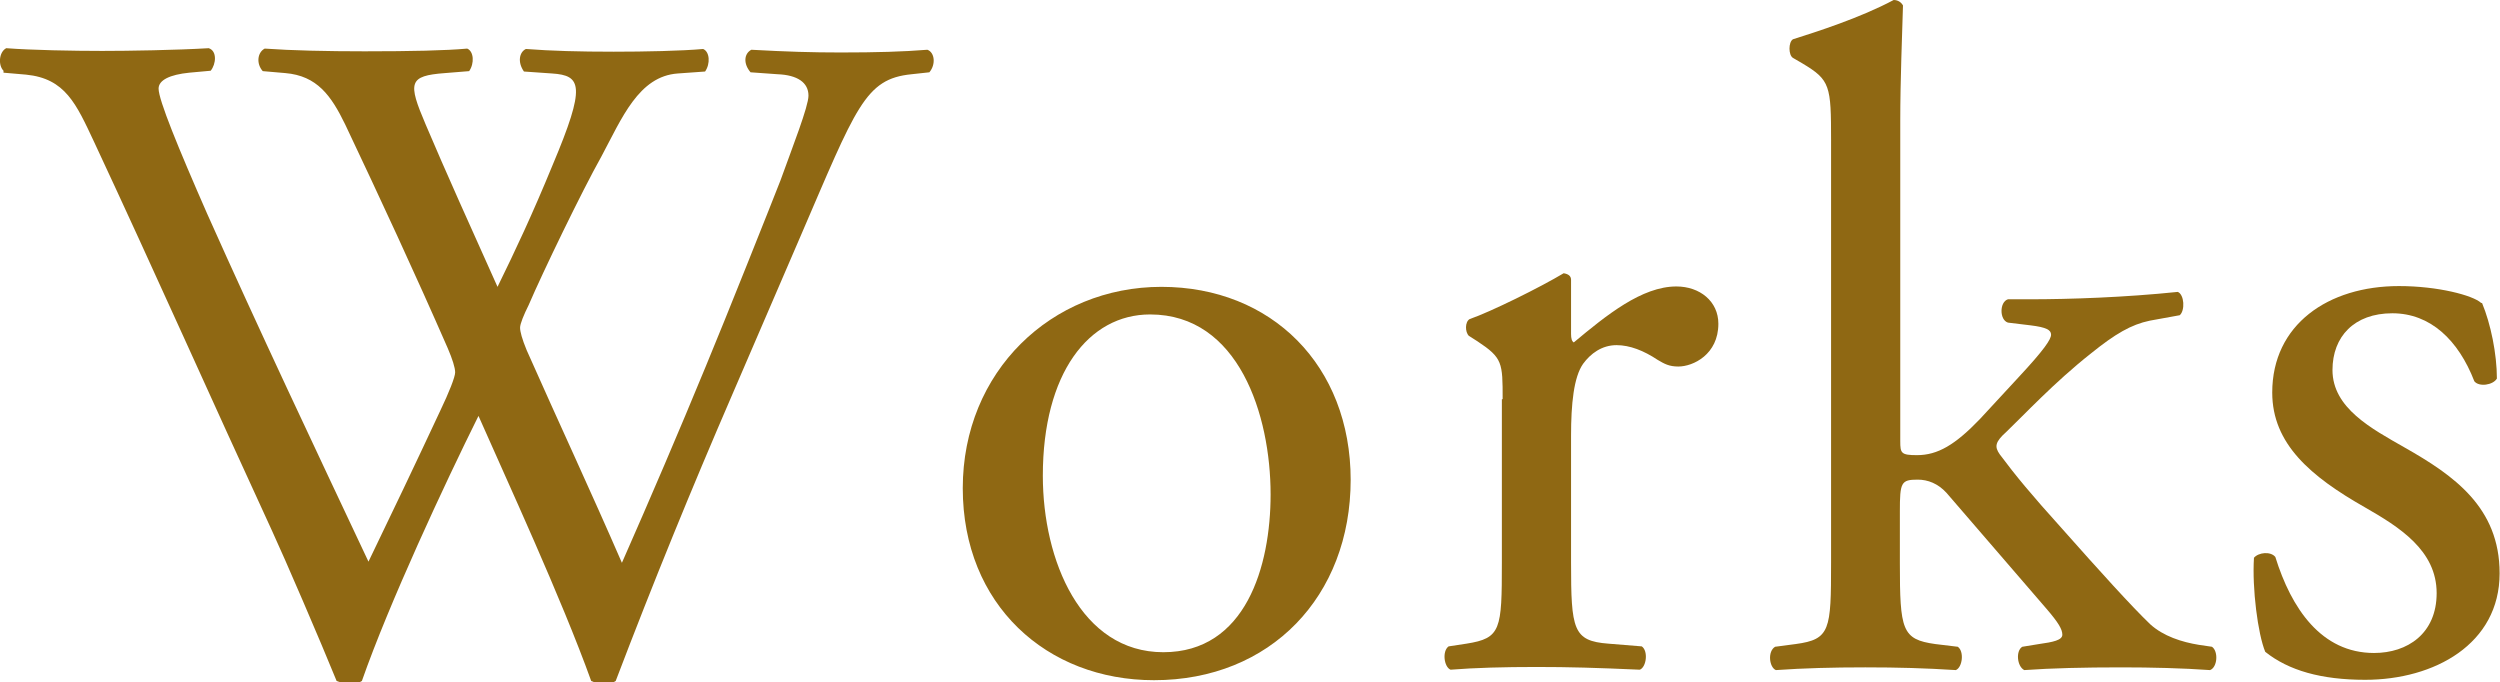
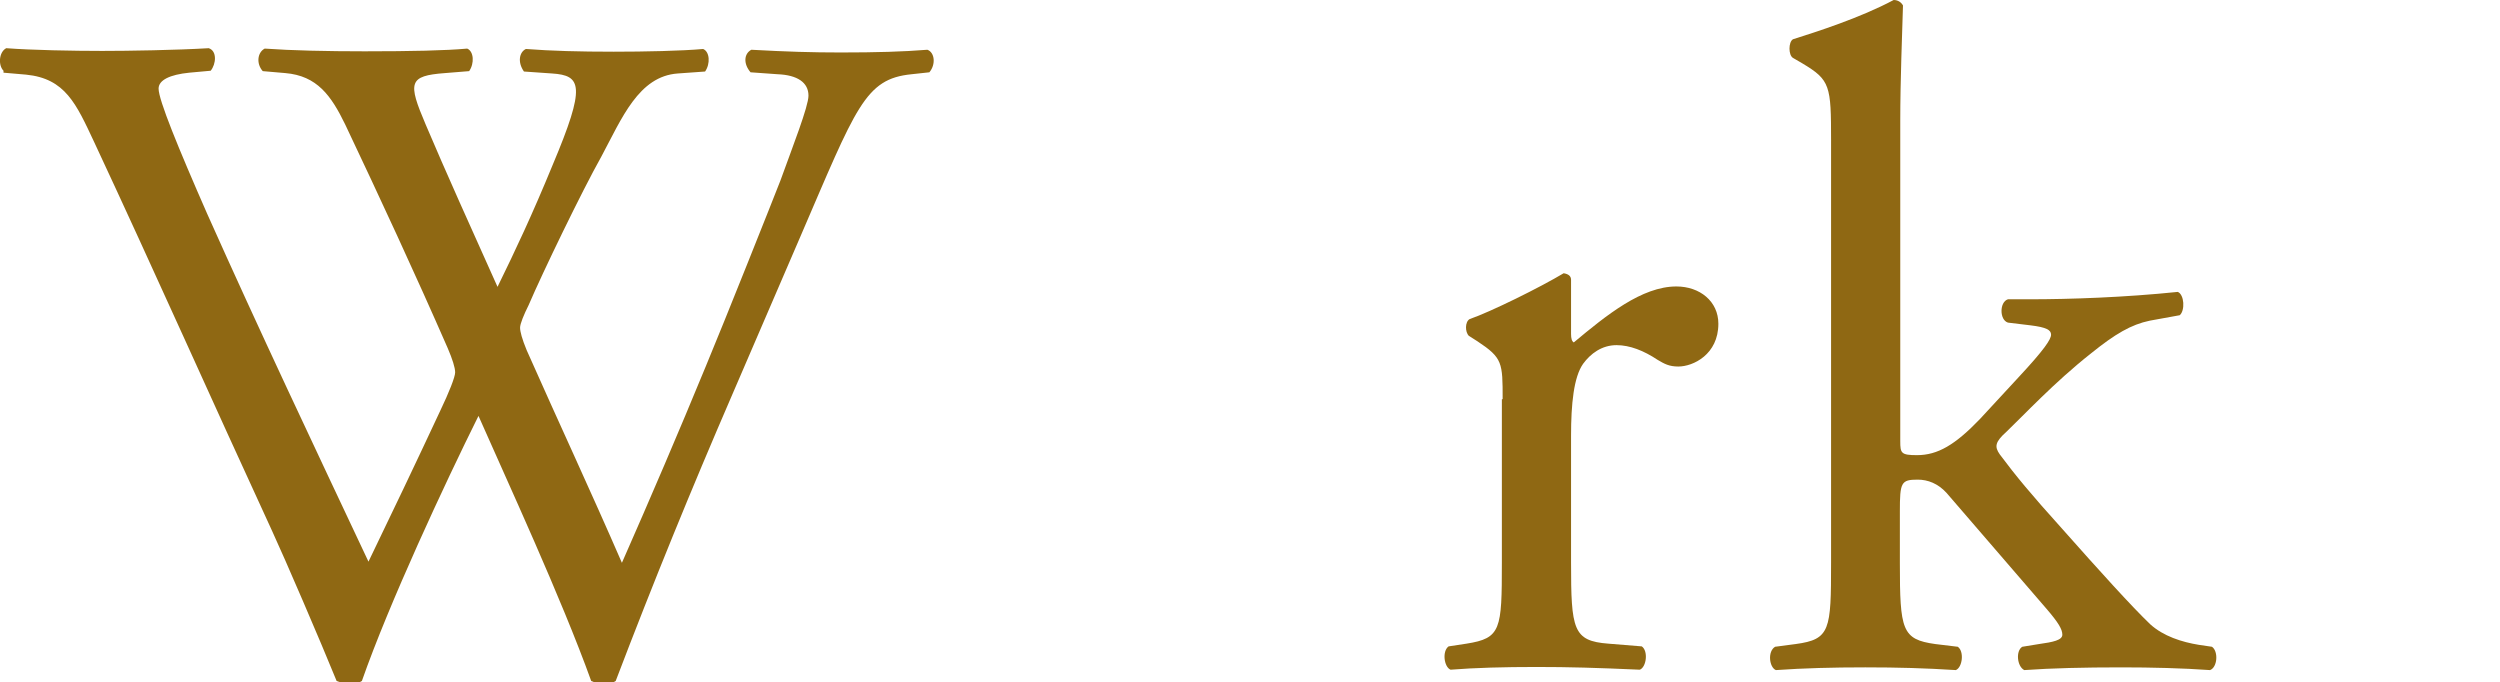
<svg xmlns="http://www.w3.org/2000/svg" id="_レイヤー_2" viewBox="0 0 64.32 17.55">
  <defs>
    <style>.cls-1{fill:#8f6813;stroke-width:0px;}</style>
  </defs>
  <g id="modal">
    <path class="cls-1" d="M.09,1.82c-.14-.14-.12-.48.07-.58.65.05,1.73.07,2.47.07.67,0,1.9-.02,2.74-.07.22.07.19.41.05.58l-.55.05c-.5.05-.79.19-.79.41,0,.29.5,1.51,1.25,3.22,1.34,3,2.76,6,4.15,8.95.58-1.2,1.22-2.54,1.85-3.89.22-.46.38-.86.38-.98s-.07-.34-.19-.62c-.84-1.92-1.73-3.84-2.64-5.76-.36-.74-.72-1.25-1.54-1.32l-.58-.05c-.17-.19-.14-.48.05-.58.7.05,1.61.07,2.57.07,1.2,0,2.09-.02,2.64-.07.17.07.19.38.05.58l-.62.05c-.94.07-.96.24-.5,1.32.5,1.18,1.18,2.69,1.85,4.18.46-.94.89-1.85,1.42-3.14.86-2.04.74-2.3-.02-2.35l-.72-.05c-.17-.24-.12-.5.05-.58.65.05,1.37.07,2.26.07.79,0,1.75-.02,2.3-.07.17.07.19.38.05.58l-.7.05c-1.01.07-1.44,1.15-1.97,2.14-.5.89-1.51,2.98-1.87,3.82-.12.24-.22.48-.22.58s.05.29.17.58c.82,1.85,1.66,3.65,2.45,5.47.74-1.68,1.46-3.36,2.16-5.06.48-1.15,1.75-4.34,1.92-4.78.31-.86.72-1.9.72-2.18,0-.34-.29-.53-.79-.55l-.7-.05c-.19-.22-.17-.48.02-.58.91.05,1.56.07,2.3.07.91,0,1.61-.02,2.23-.07.19.07.22.38.05.58l-.46.05c-1.2.12-1.42.84-2.86,4.18l-1.75,4.06c-1.06,2.45-2.02,4.8-3,7.37-.07.05-.17.07-.29.07s-.24-.02-.34-.07c-.77-2.14-2.16-5.14-2.9-6.82-.87,1.75-2.3,4.82-3,6.82-.07.05-.17.07-.29.07s-.24-.02-.36-.07c-.41-1.01-1.34-3.17-1.66-3.86-1.54-3.34-3.02-6.67-4.58-10.01-.46-.98-.74-1.63-1.75-1.73l-.58-.05Z" />
-     <path class="cls-1" d="M34.75,12.34c0,3-2.06,5.16-5.06,5.16-2.76,0-4.92-1.94-4.92-4.94s2.28-5.18,5.11-5.18,4.87,2.02,4.87,4.97ZM29.59,8.09c-1.58,0-2.76,1.51-2.76,4.15,0,2.18.98,4.54,3.1,4.54s2.76-2.21,2.76-4.06c0-2.04-.82-4.63-3.1-4.63Z" />
    <path class="cls-1" d="M38.66,10.27c0-.94,0-1.06-.65-1.49l-.22-.14c-.1-.1-.1-.36.02-.43.55-.19,1.82-.82,2.42-1.18.12.02.19.07.19.17v1.39c0,.12.02.19.07.22.84-.7,1.75-1.44,2.64-1.44.6,0,1.08.38,1.08.96,0,.79-.65,1.1-1.03,1.1-.24,0-.36-.07-.53-.17-.36-.24-.72-.38-1.06-.38-.38,0-.67.22-.86.48-.24.34-.31,1.03-.31,1.85v3.26c0,1.73.05,2.02.96,2.09l.86.07c.17.12.12.53-.05.6-1.13-.05-1.82-.07-2.66-.07s-1.58.02-2.21.07c-.17-.07-.22-.48-.05-.6l.46-.07c.89-.14.91-.36.91-2.09v-4.2Z" />
    <path class="cls-1" d="M47.11,3.62c0-1.42-.02-1.56-.74-1.99l-.24-.14c-.12-.07-.12-.41,0-.48.6-.19,1.73-.55,2.59-1.01.1,0,.19.05.24.14-.02.72-.07,1.92-.07,2.98v8.23c0,.31.02.36.43.36.53,0,.98-.26,1.63-.94l.98-1.06c.67-.72.84-.98.84-1.1s-.12-.19-.53-.24l-.58-.07c-.22-.07-.22-.53,0-.6h.55c1.06,0,2.47-.05,3.82-.19.17.07.19.48.05.6l-.77.14c-.48.1-.89.34-1.51.84-.94.74-1.75,1.61-2.18,2.02-.29.26-.31.38-.17.58.41.55.79,1.01,1.61,1.92.94,1.06,1.78,1.99,2.26,2.45.34.31.82.46,1.25.53l.34.05c.17.12.14.53-.05.6-.7-.05-1.51-.07-2.28-.07-.96,0-1.8.02-2.5.07-.19-.1-.22-.5-.05-.6l.43-.07c.36-.05.6-.1.6-.24s-.1-.31-.41-.67l-2.57-2.98c-.22-.24-.48-.34-.74-.34-.43,0-.46.07-.46.82v1.32c0,1.73.05,1.97.91,2.09l.58.07c.17.12.12.53-.05.6-.79-.05-1.49-.07-2.33-.07s-1.58.02-2.3.07c-.17-.07-.22-.48-.02-.6l.53-.07c.89-.12.91-.36.91-2.09V3.62Z" />
-     <path class="cls-1" d="M63.86,7.8c.22.53.38,1.3.38,1.94-.1.17-.46.22-.58.07-.41-1.06-1.13-1.75-2.11-1.75s-1.54.6-1.54,1.46c0,.98,1.01,1.51,1.85,1.99,1.27.72,2.45,1.54,2.45,3.24,0,1.82-1.68,2.74-3.46,2.74-1.13,0-1.97-.24-2.57-.72-.19-.46-.34-1.63-.29-2.42.12-.14.43-.17.55-.02.41,1.32,1.18,2.47,2.54,2.47.86,0,1.61-.5,1.61-1.54,0-1.1-.96-1.7-1.85-2.21-1.39-.79-2.38-1.63-2.38-2.95,0-1.75,1.44-2.74,3.26-2.74,1.01,0,1.9.24,2.11.43Z" />
  </g>
</svg>